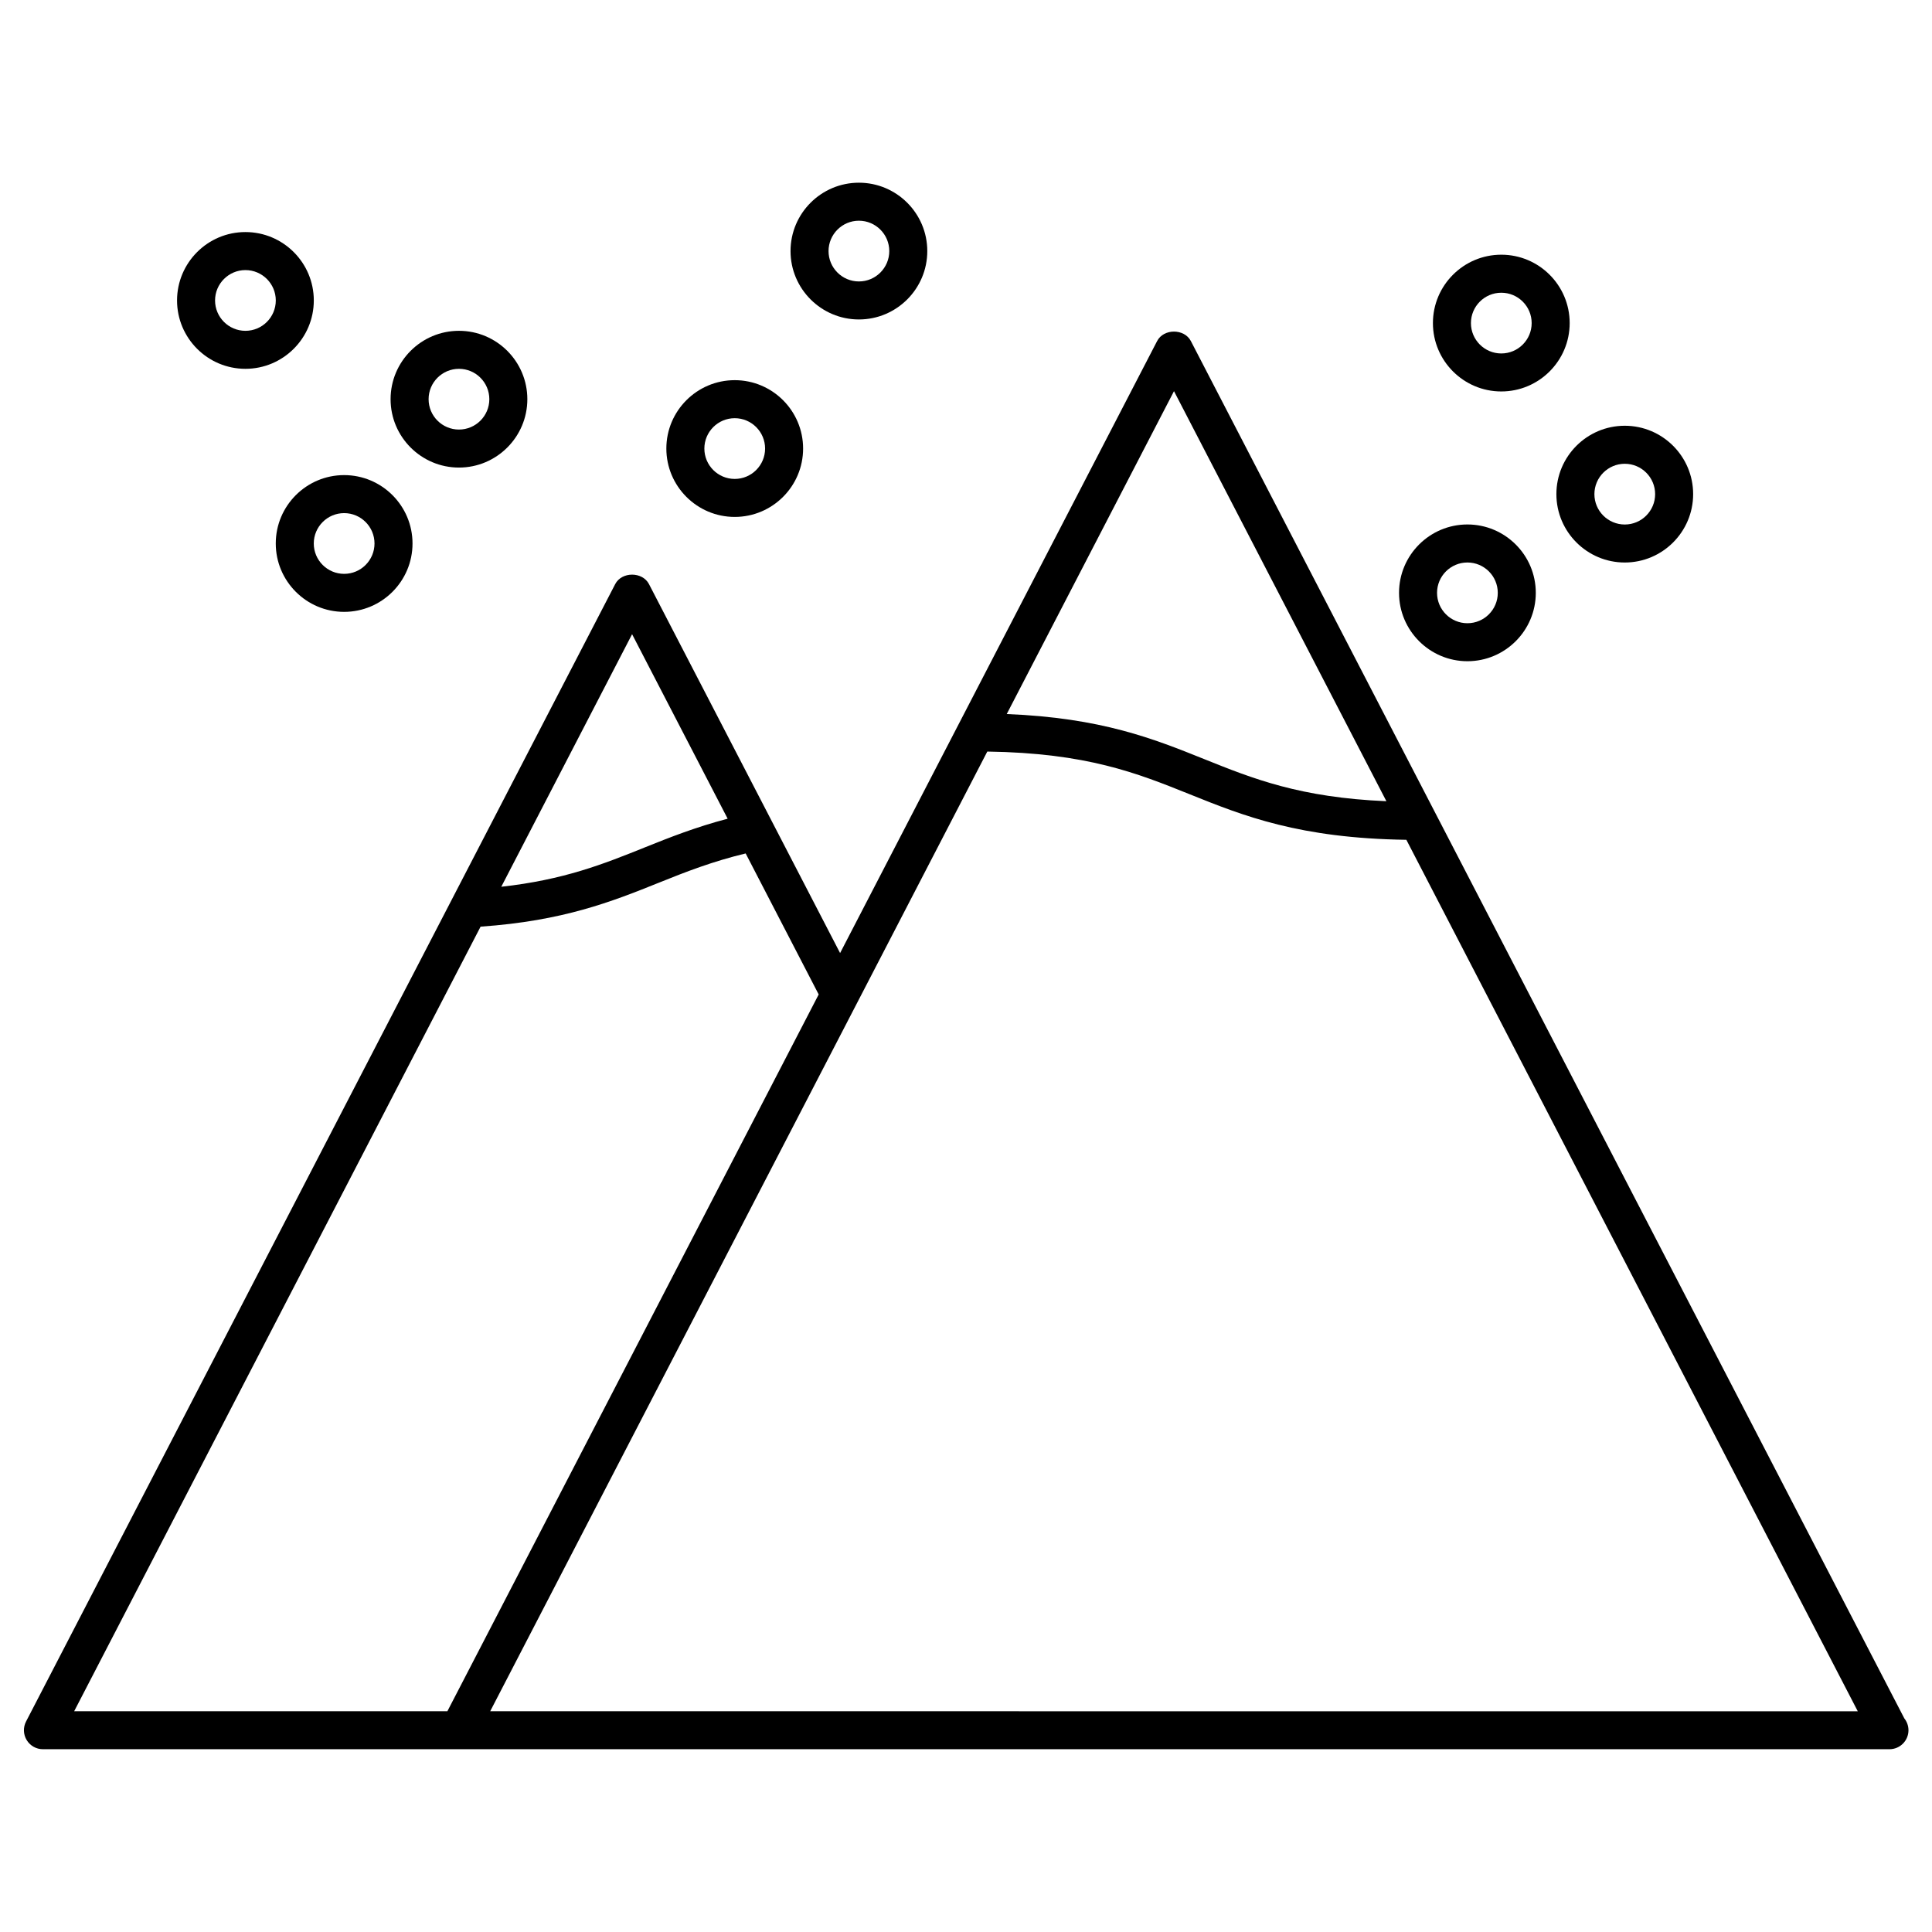
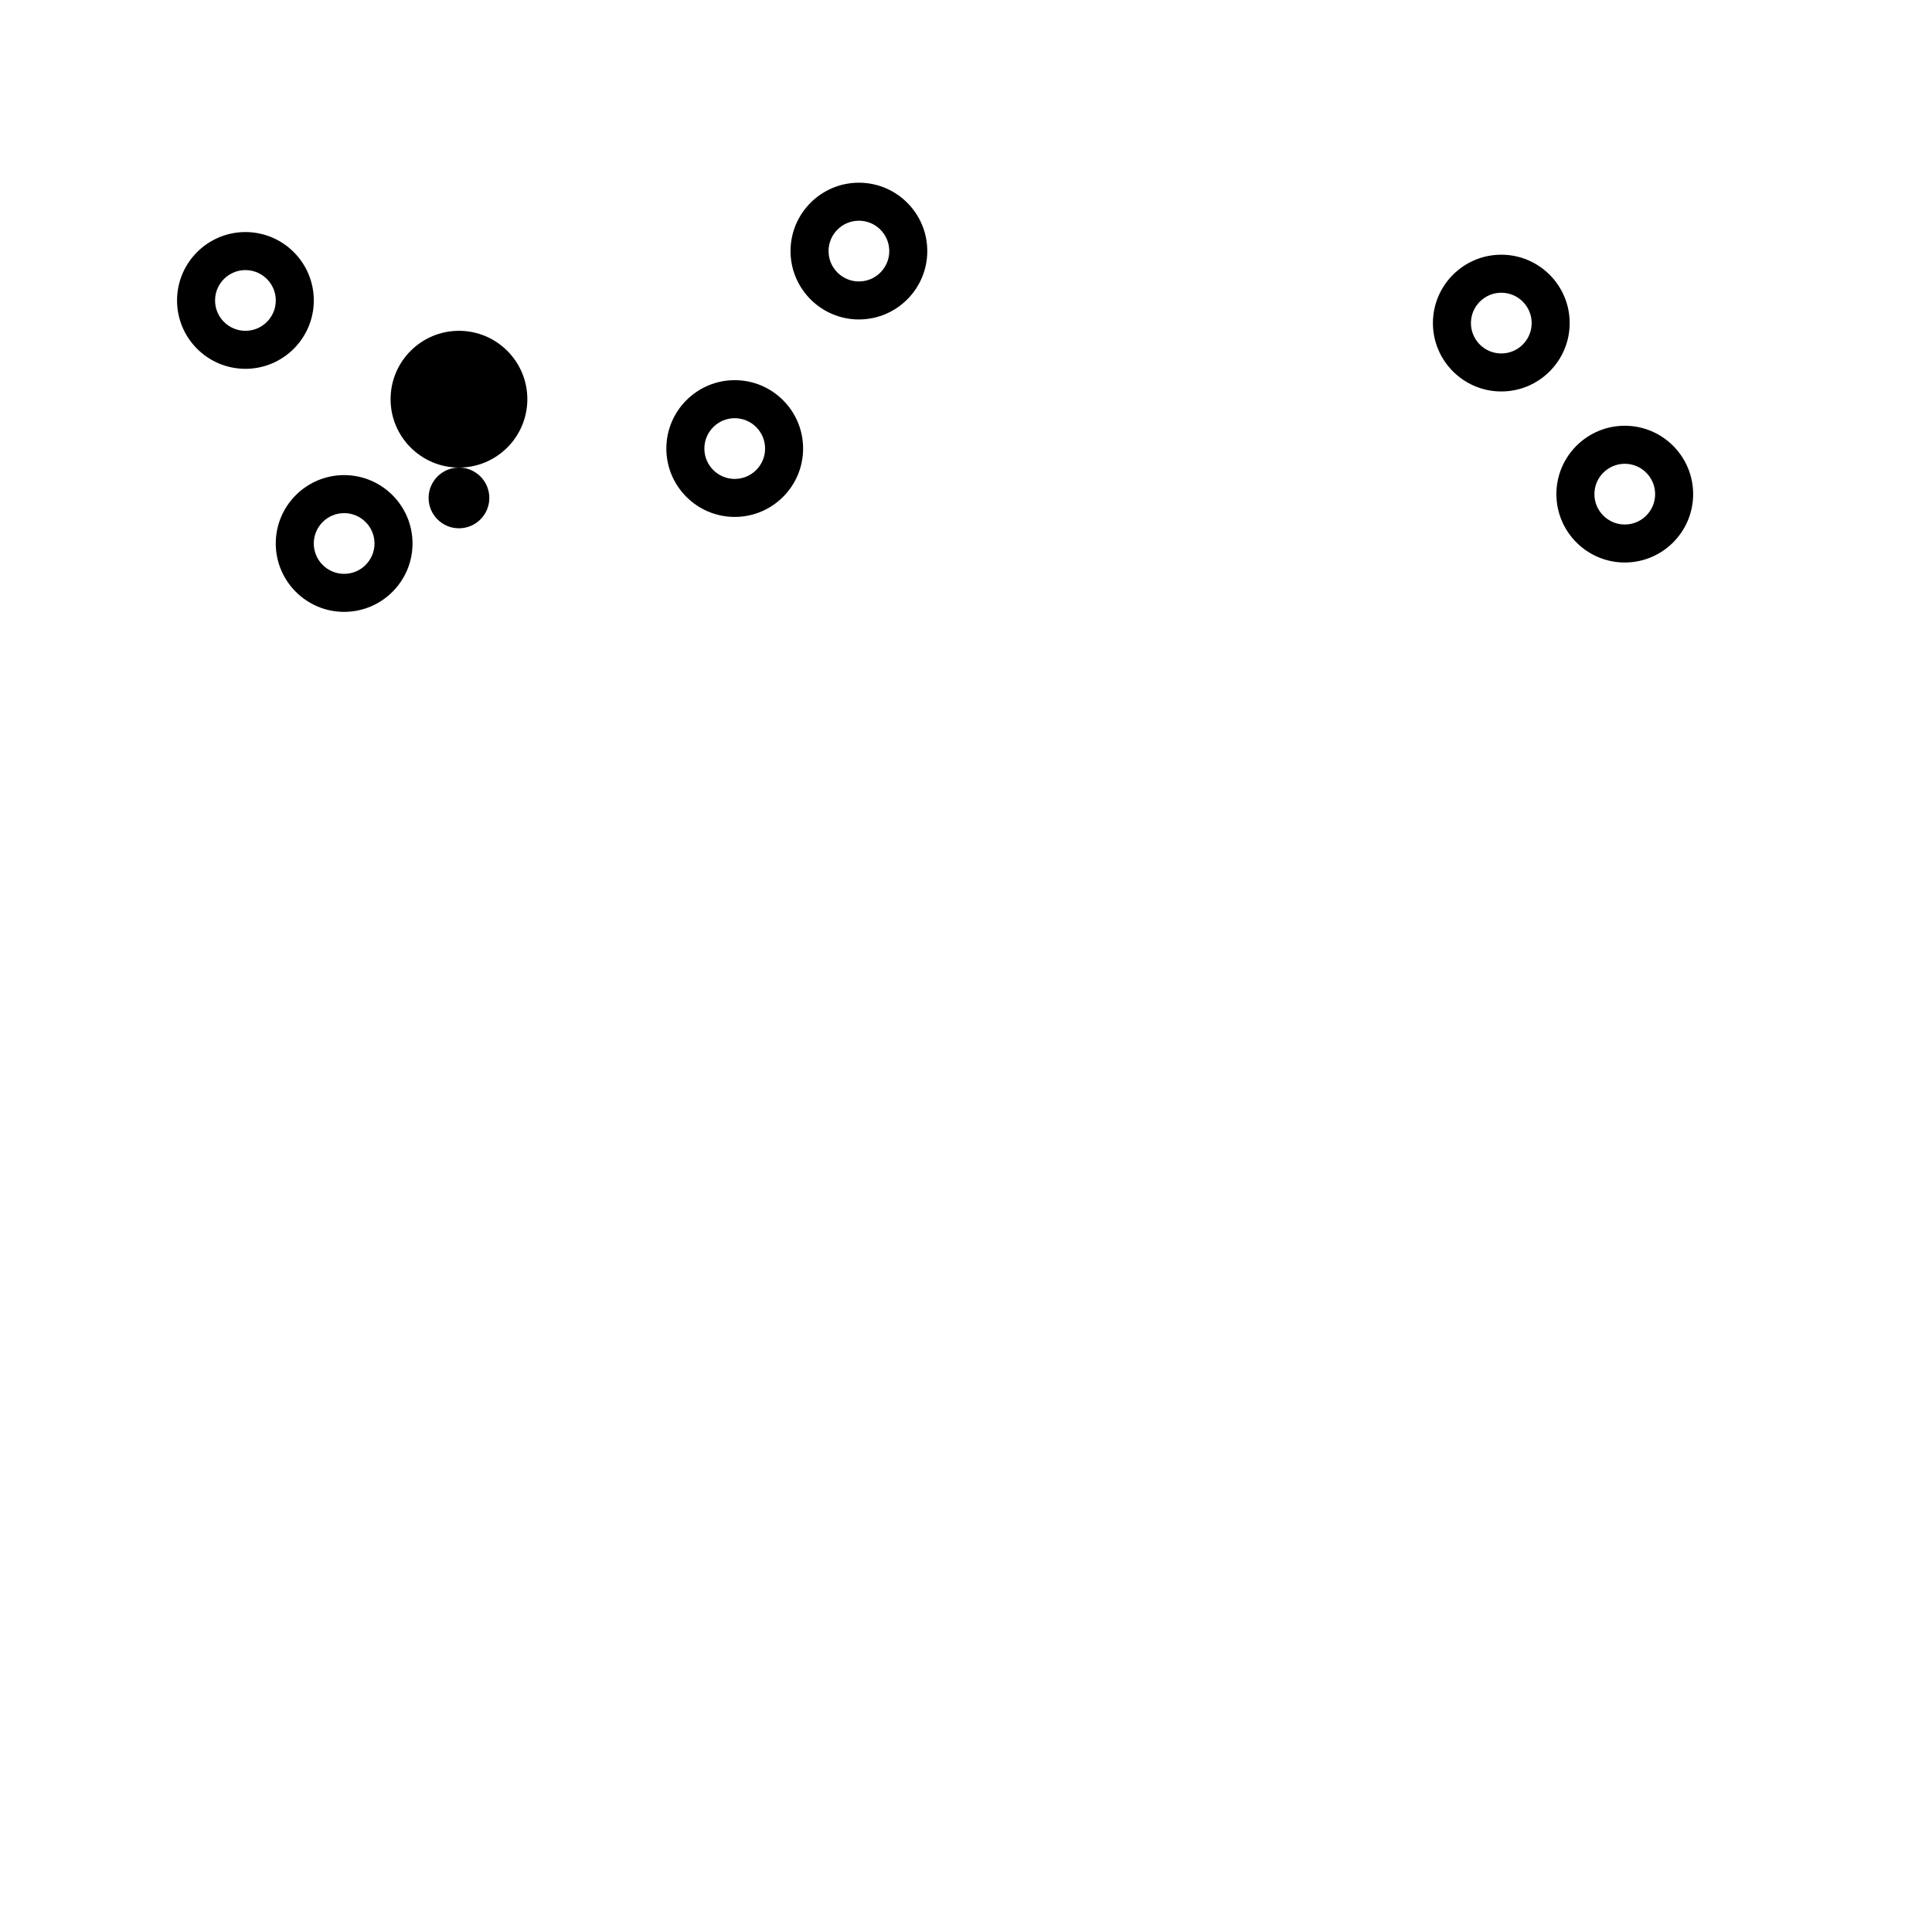
<svg xmlns="http://www.w3.org/2000/svg" fill="#000000" width="800px" height="800px" version="1.1" viewBox="144 144 512 512">
  <g>
-     <path d="m648.68 599.42-189.09-365.04c-1.734-3.34-7.215-3.34-8.941 0l-84.016 162.19-50.648-97.781c-1.734-3.34-7.219-3.34-8.949 0l-156.13 301.42c-0.812 1.562-0.746 3.438 0.168 4.934 0.918 1.508 2.543 2.418 4.301 2.418h489.25c0.035 0 0.074 0.004 0.102 0 2.785 0 5.039-2.254 5.039-5.039-0.008-1.172-0.41-2.254-1.086-3.109zm-193.56-351.76 56.289 108.67c-22.91-0.977-35.312-5.945-48.332-11.18-13.383-5.379-27.215-10.918-52.281-11.922zm-143.61 64.41 25.328 48.895c-8.395 2.203-15.359 4.949-22.066 7.648-10.918 4.394-21.367 8.559-37.926 10.387zm-40.148 77.5c21.84-1.508 34.758-6.621 47.168-11.613 7.289-2.938 14.34-5.684 23.078-7.785l19.352 37.367-98.402 189.96h-98.906zm2.543 207.93 131.74-254.33c26.395 0.387 39.68 5.703 53.672 11.332 14.262 5.738 29.035 11.648 57.383 12.055l119.63 230.95z" />
    <path d="m209.04 241.74c9.992 0 18.121-8.125 18.121-18.121s-8.125-18.121-18.121-18.121c-9.996-0.004-18.121 8.129-18.121 18.125s8.125 18.117 18.121 18.117zm0-26.164c4.434 0 8.047 3.606 8.047 8.047 0 4.438-3.606 8.047-8.047 8.047-4.438 0-8.047-3.613-8.047-8.047s3.609-8.047 8.047-8.047z" />
    <path d="m217.08 288.03c0 9.992 8.125 18.121 18.121 18.121s18.121-8.125 18.121-18.121-8.125-18.121-18.121-18.121-18.121 8.125-18.121 18.121zm18.121-8.047c4.434 0 8.047 3.606 8.047 8.047 0 4.438-3.606 8.047-8.047 8.047-4.438 0-8.047-3.606-8.047-8.047 0-4.438 3.613-8.047 8.047-8.047z" />
-     <path d="m265.63 267.91c9.992 0 18.121-8.125 18.121-18.121 0-9.996-8.125-18.121-18.121-18.121s-18.121 8.125-18.121 18.121c-0.004 9.996 8.129 18.121 18.121 18.121zm0-26.168c4.434 0 8.047 3.606 8.047 8.047 0 4.438-3.606 8.047-8.047 8.047-4.438 0-8.047-3.606-8.047-8.047 0-4.441 3.613-8.047 8.047-8.047z" />
+     <path d="m265.63 267.91c9.992 0 18.121-8.125 18.121-18.121 0-9.996-8.125-18.121-18.121-18.121s-18.121 8.125-18.121 18.121c-0.004 9.996 8.129 18.121 18.121 18.121zc4.434 0 8.047 3.606 8.047 8.047 0 4.438-3.606 8.047-8.047 8.047-4.438 0-8.047-3.606-8.047-8.047 0-4.441 3.613-8.047 8.047-8.047z" />
    <path d="m338.71 280.99c9.992 0 18.121-8.125 18.121-18.121 0-9.996-8.125-18.121-18.121-18.121s-18.121 8.125-18.121 18.121c0 9.996 8.129 18.121 18.121 18.121zm0-26.164c4.434 0 8.047 3.606 8.047 8.047 0 4.438-3.606 8.047-8.047 8.047-4.438 0-8.047-3.606-8.047-8.047 0-4.438 3.613-8.047 8.047-8.047z" />
    <path d="m371.62 228.66c9.992 0 18.121-8.125 18.121-18.121 0-9.996-8.125-18.121-18.121-18.121-9.996 0-18.121 8.125-18.121 18.121 0 9.992 8.133 18.121 18.121 18.121zm0-26.168c4.434 0 8.047 3.606 8.047 8.047 0 4.438-3.606 8.047-8.047 8.047-4.438 0-8.047-3.606-8.047-8.047 0.004-4.441 3.613-8.047 8.047-8.047z" />
    <path d="m541.86 247.74c9.992 0 18.121-8.125 18.121-18.121s-8.125-18.121-18.121-18.121c-9.996 0-18.121 8.125-18.121 18.121s8.133 18.121 18.121 18.121zm0-26.164c4.438 0 8.047 3.606 8.047 8.047 0 4.438-3.606 8.047-8.047 8.047-4.438 0-8.047-3.606-8.047-8.047 0-4.438 3.609-8.047 8.047-8.047z" />
    <path d="m574.58 293.07c9.992 0 18.121-8.125 18.121-18.121 0-9.996-8.125-18.121-18.121-18.121-9.996 0-18.121 8.125-18.121 18.121 0 9.996 8.133 18.121 18.121 18.121zm0-26.164c4.438 0 8.047 3.606 8.047 8.047 0 4.438-3.606 8.047-8.047 8.047-4.438 0-8.047-3.606-8.047-8.047 0.004-4.438 3.609-8.047 8.047-8.047z" />
-     <path d="m532.88 319.23c9.992 0 18.121-8.125 18.121-18.121 0-9.996-8.125-18.121-18.121-18.121-9.996 0-18.121 8.125-18.121 18.121 0 9.992 8.133 18.121 18.121 18.121zm0-26.164c4.438 0 8.047 3.606 8.047 8.047 0 4.438-3.606 8.047-8.047 8.047-4.438 0-8.047-3.606-8.047-8.047 0-4.441 3.609-8.047 8.047-8.047z" />
  </g>
</svg>